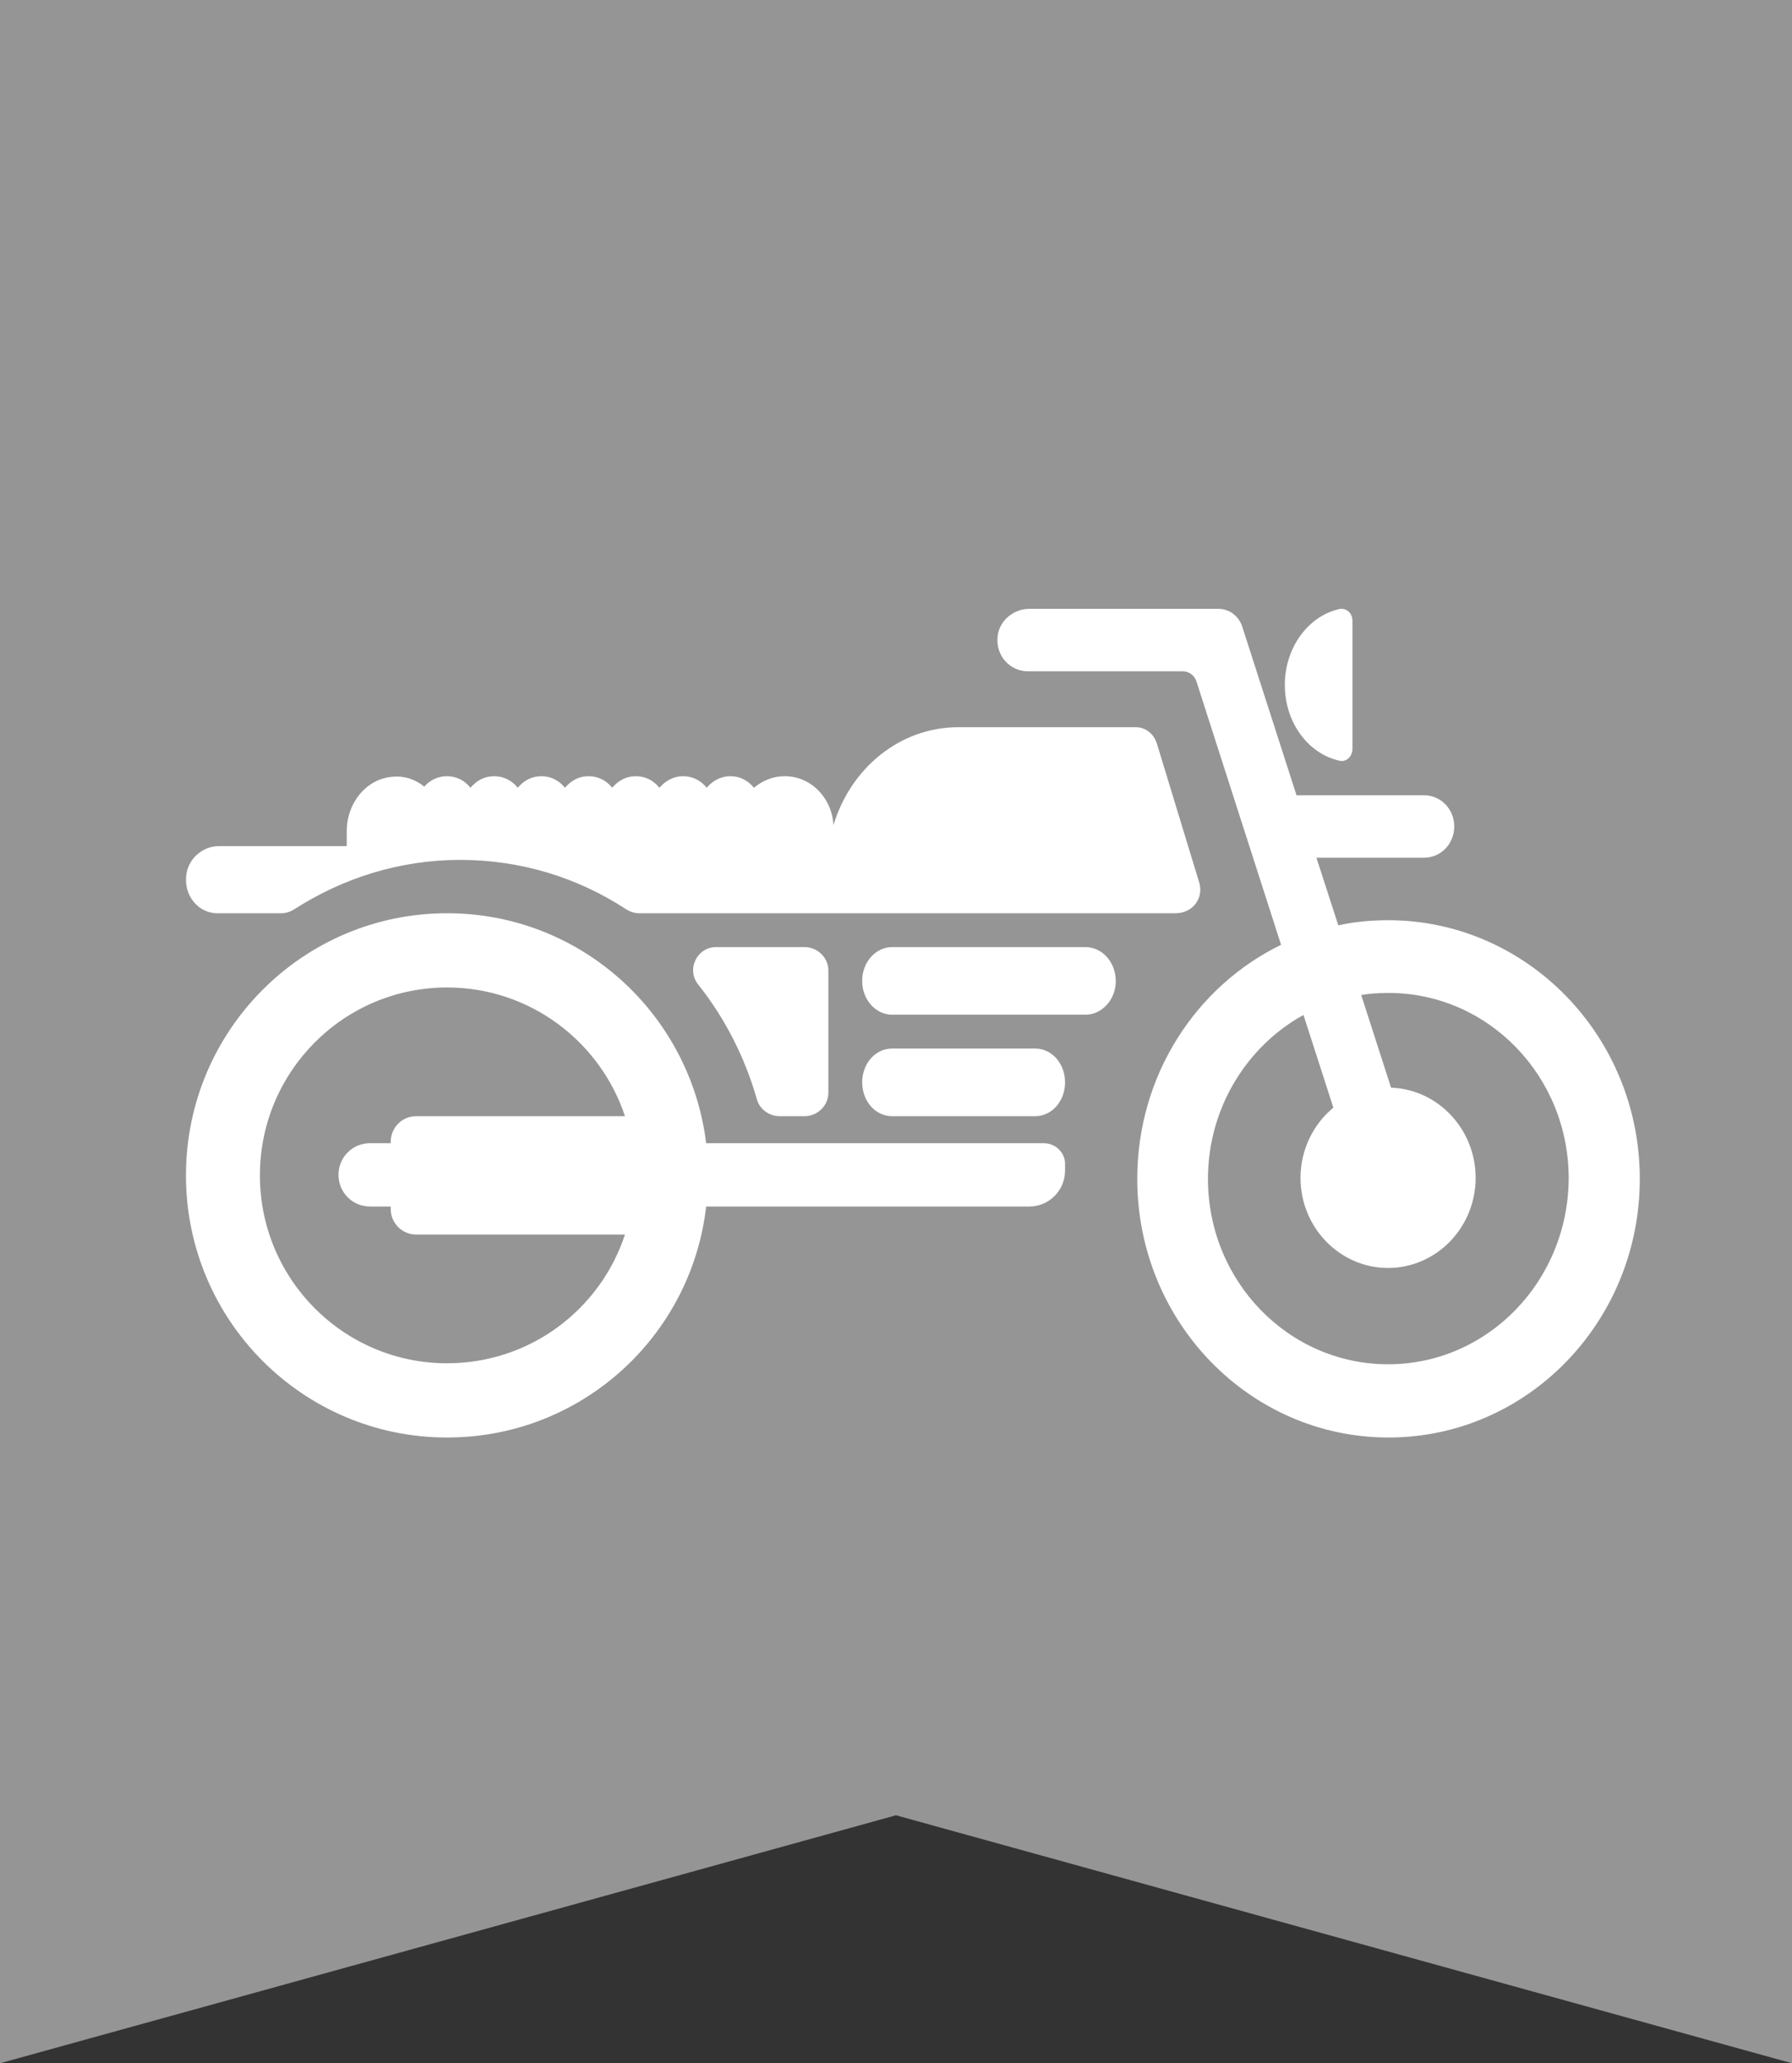
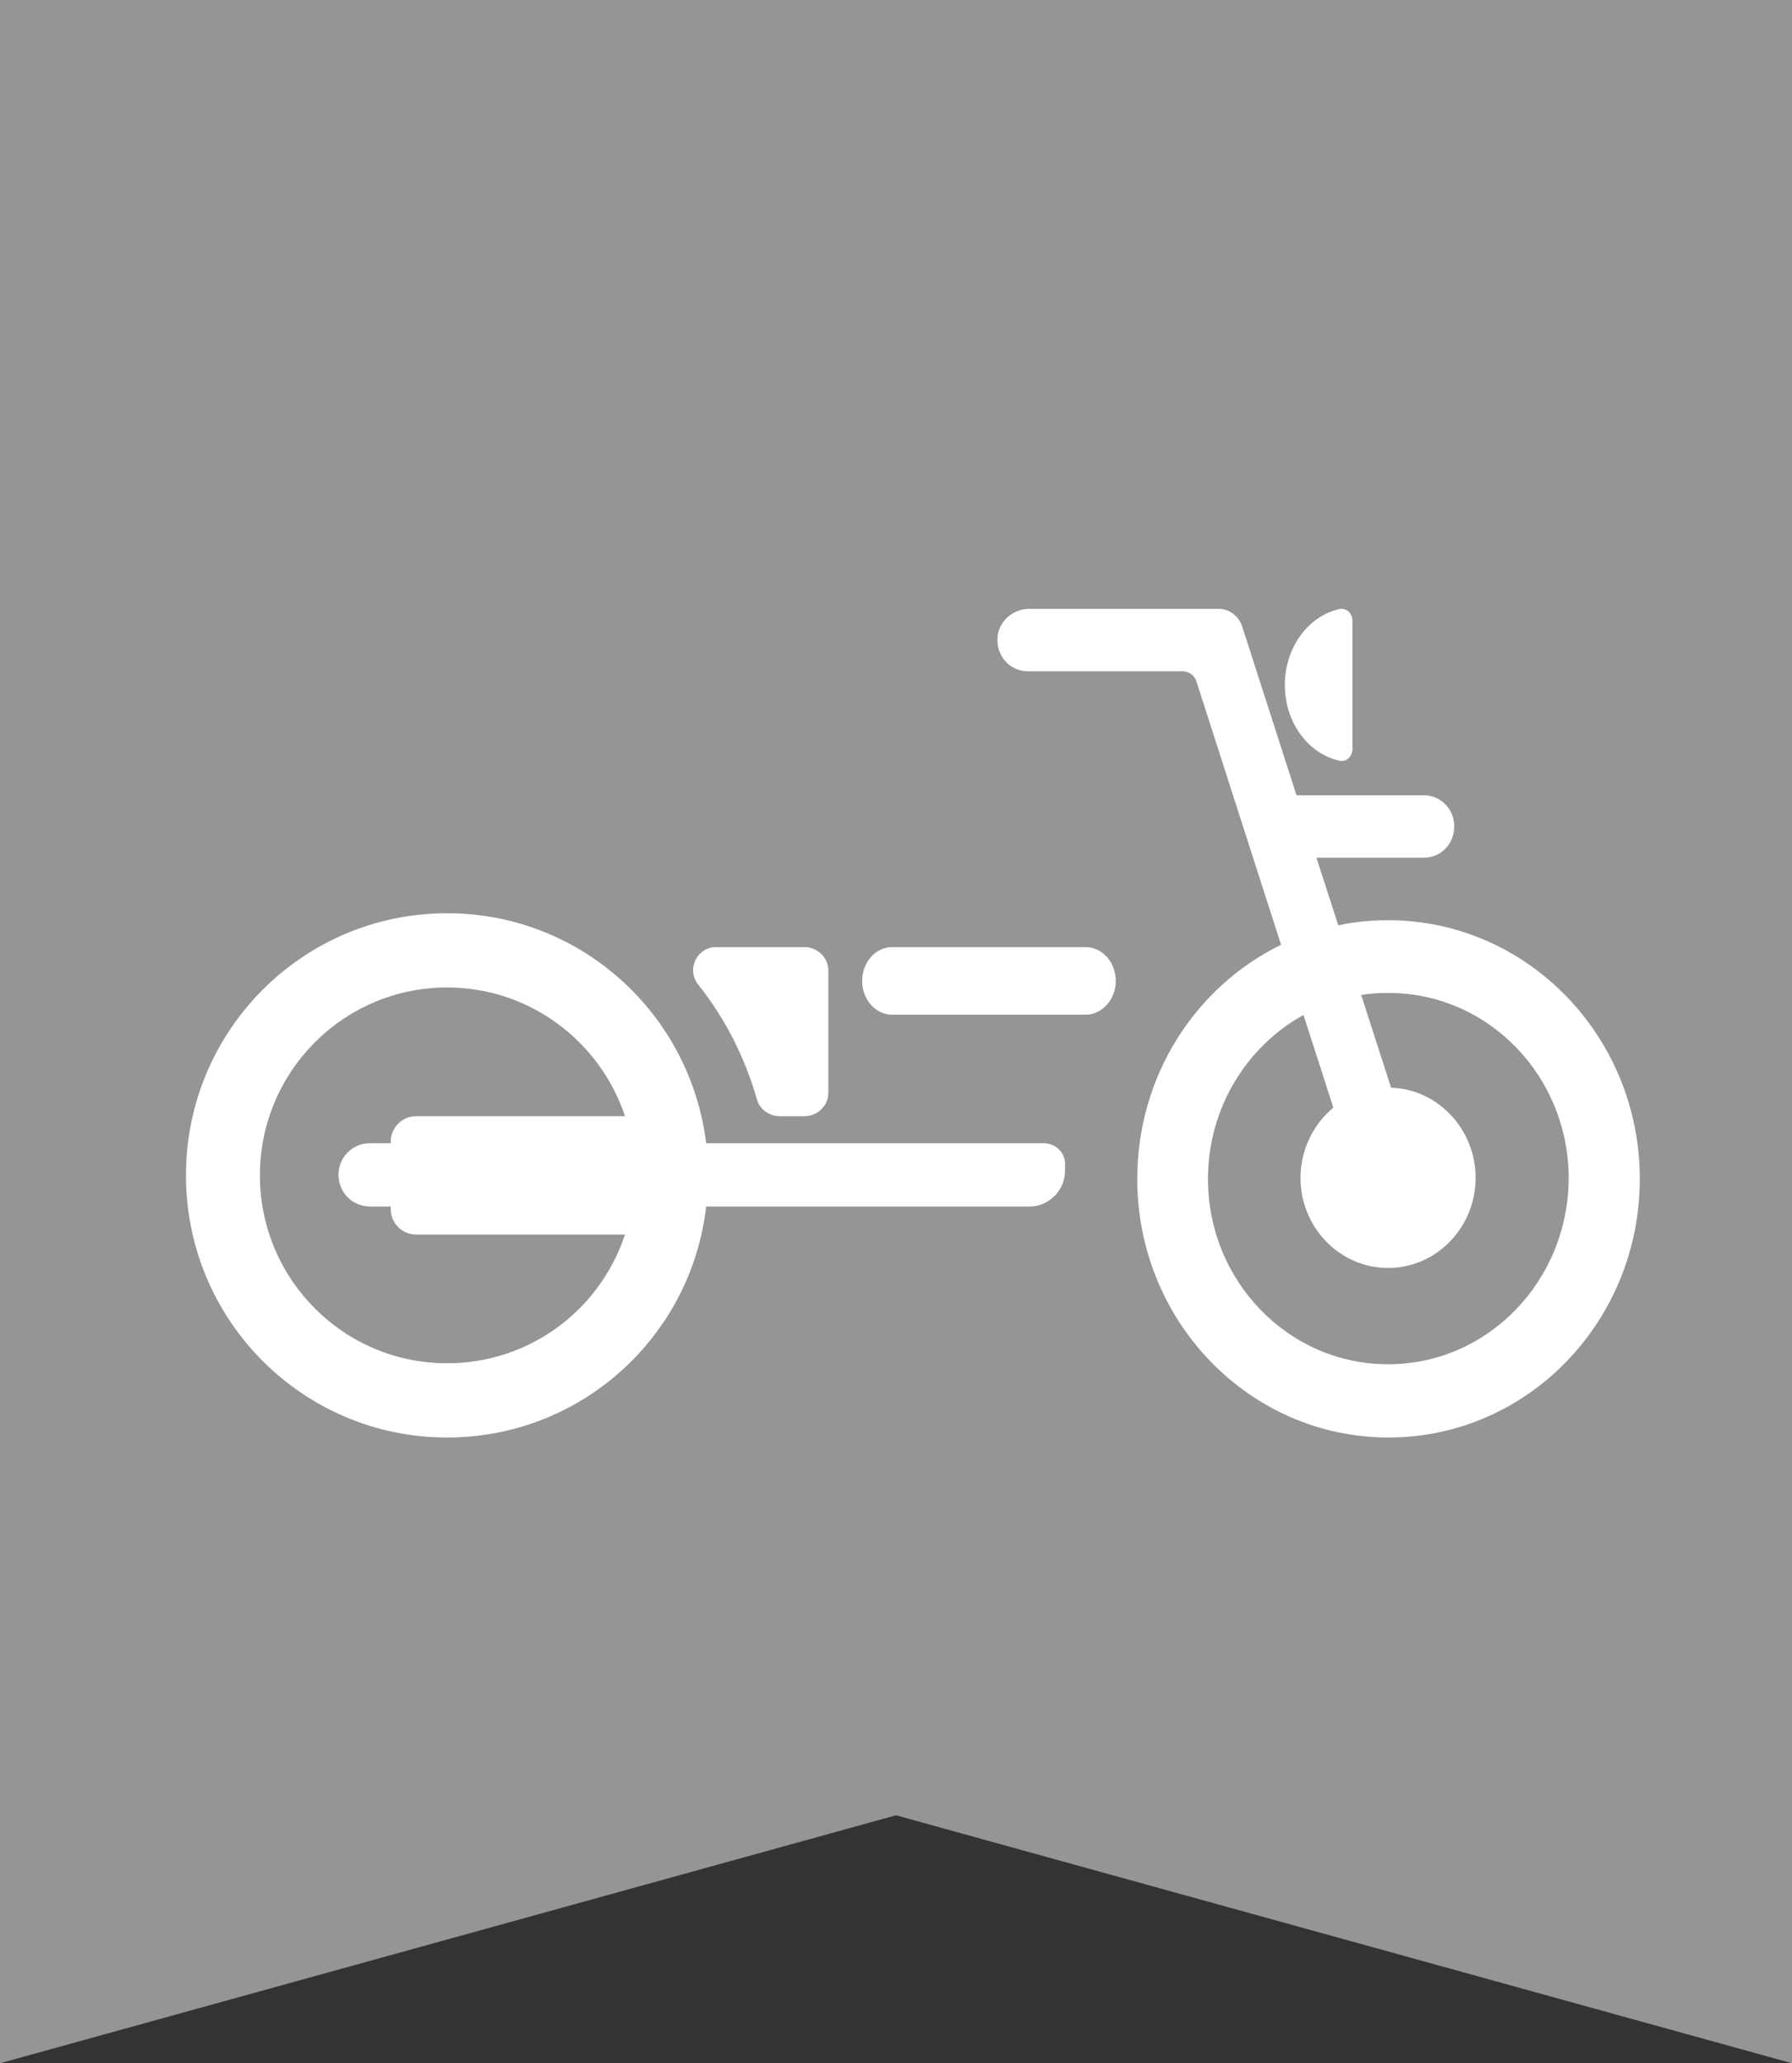
<svg xmlns="http://www.w3.org/2000/svg" height="122" viewBox="0 0 106 122" width="106">
  <rect x="0" y="0" width="106" height="122" fill="#333333" stroke="none" />
  <g fill="none" fill-rule="evenodd">
    <path d="m0 0v122l53-14.663 53 14.663v-122z" fill="#959595" />
    <g fill="#fff" fill-rule="nonzero" transform="translate(11 36)">
      <path d="m69 .715c0-.461-.349-.769-.752-.707-1.852.4-3.248 2.275-3.248 4.488 0 2.244 1.396 4.089 3.248 4.488.376.092.752-.246.752-.707z" />
      <path d="m53.199 24h-11.427c-.974 0-1.772-.893-1.772-1.983v-.033c0-1.091.797-1.983 1.772-1.983h11.427c1.004 0 1.801.893 1.801 2.017 0 1.091-.827 1.983-1.801 1.983z" />
-       <path d="m50.232 30h-8.464c-.986 0-1.768-.885-1.768-2 0-1.115.783-2 1.768-2h8.464c.986 0 1.768.885 1.768 2 0 1.115-.783 2-1.768 2z" />
      <path d="m50.745 31.597h-19.974c-.948-7.673-7.433-13.597-15.324-13.597-8.534 0-15.447 6.937-15.447 15.5s6.913 15.5 15.447 15.5c7.922 0 14.437-5.954 15.324-13.658h19.117c1.162 0 2.111-.951 2.111-2.118v-.368c.031-.675-.551-1.258-1.254-1.258zm-35.298 13.014c-6.118 0-11.073-4.972-11.073-11.111s4.955-11.111 11.073-11.111c4.894 0 9.054 3.192 10.522 7.612h-12.357c-.826 0-1.499.675-1.499 1.504v.092h-1.224c-1.04 0-1.866.829-1.866 1.872 0 1.044.826 1.872 1.866 1.872h1.224v.153c0 .829.673 1.504 1.499 1.504h12.357c-1.468 4.45-5.628 7.612-10.522 7.612z" />
      <path d="m30.308 22.226c1.57 1.975 2.756 4.294 3.461 6.771.16.596.737 1.003 1.346 1.003h1.474c.769 0 1.41-.627 1.41-1.379v-7.241c0-.752-.641-1.379-1.41-1.379h-5.192c-1.154-.031-1.827 1.317-1.09 2.226z" />
-       <path d="m59.924 16.145-2.49-8.169c-.182-.586-.668-.976-1.245-.976h-10.508c-3.462 0-6.378 2.441-7.38 5.793-.091-1.627-1.336-2.896-2.885-2.896-.699 0-1.306.26-1.822.683-.334-.423-.82-.683-1.397-.683-.547 0-1.033.26-1.397.683-.334-.423-.82-.683-1.397-.683-.547 0-1.033.26-1.397.683-.334-.423-.82-.683-1.397-.683s-1.033.26-1.397.683c-.334-.423-.82-.683-1.397-.683-.577 0-1.033.26-1.397.683-.334-.423-.82-.683-1.397-.683-.577 0-1.033.26-1.397.683-.334-.423-.82-.683-1.397-.683s-1.033.26-1.397.683c-.334-.423-.82-.683-1.397-.683-.516 0-1.002.228-1.336.618-.516-.423-1.154-.651-1.853-.586-1.549.098-2.733 1.53-2.733 3.222v.879h-7.562c-1.002 0-1.913.814-1.944 1.888-.061 1.139.79 2.083 1.853 2.083h3.766c.304 0 .577-.098.82-.26 2.855-1.822 6.196-2.896 9.779-2.896s6.924 1.041 9.779 2.896c.243.163.516.26.82.26h5.558 5.77.941 1.124 18.313c1.063 0 1.701-.944 1.397-1.855z" />
      <path d="m71.107 18.413c-1.001 0-2.001.091-2.943.303l-1.295-3.998h6.357c1.001 0 1.795-.818 1.795-1.847 0-1.03-.795-1.847-1.795-1.847h-7.535l-3.208-9.964c-.206-.636-.765-1.06-1.413-1.06h-11.184c-.971 0-1.854.757-1.884 1.756-.059 1.06.765 1.938 1.795 1.938h9.153c.383 0 .706.242.824.606l5.003 15.566c-5.033 2.453-8.506 7.722-8.506 13.84 0 8.449 6.652 15.294 14.863 15.294s14.863-6.844 14.863-15.294c0-8.449-6.681-15.294-14.893-15.294zm0 26.256c-5.886 0-10.654-4.906-10.654-10.963 0-4.179 2.296-7.844 5.651-9.691l1.766 5.481c-1.177.969-1.943 2.483-1.943 4.149 0 2.938 2.325 5.33 5.18 5.33s5.18-2.392 5.18-5.33c0-2.877-2.237-5.239-5.003-5.33l-1.766-5.481c.53-.091 1.06-.121 1.619-.121 5.886 0 10.654 4.906 10.654 10.963-.029 6.087-4.797 10.993-10.684 10.993z" />
    </g>
  </g>
</svg>